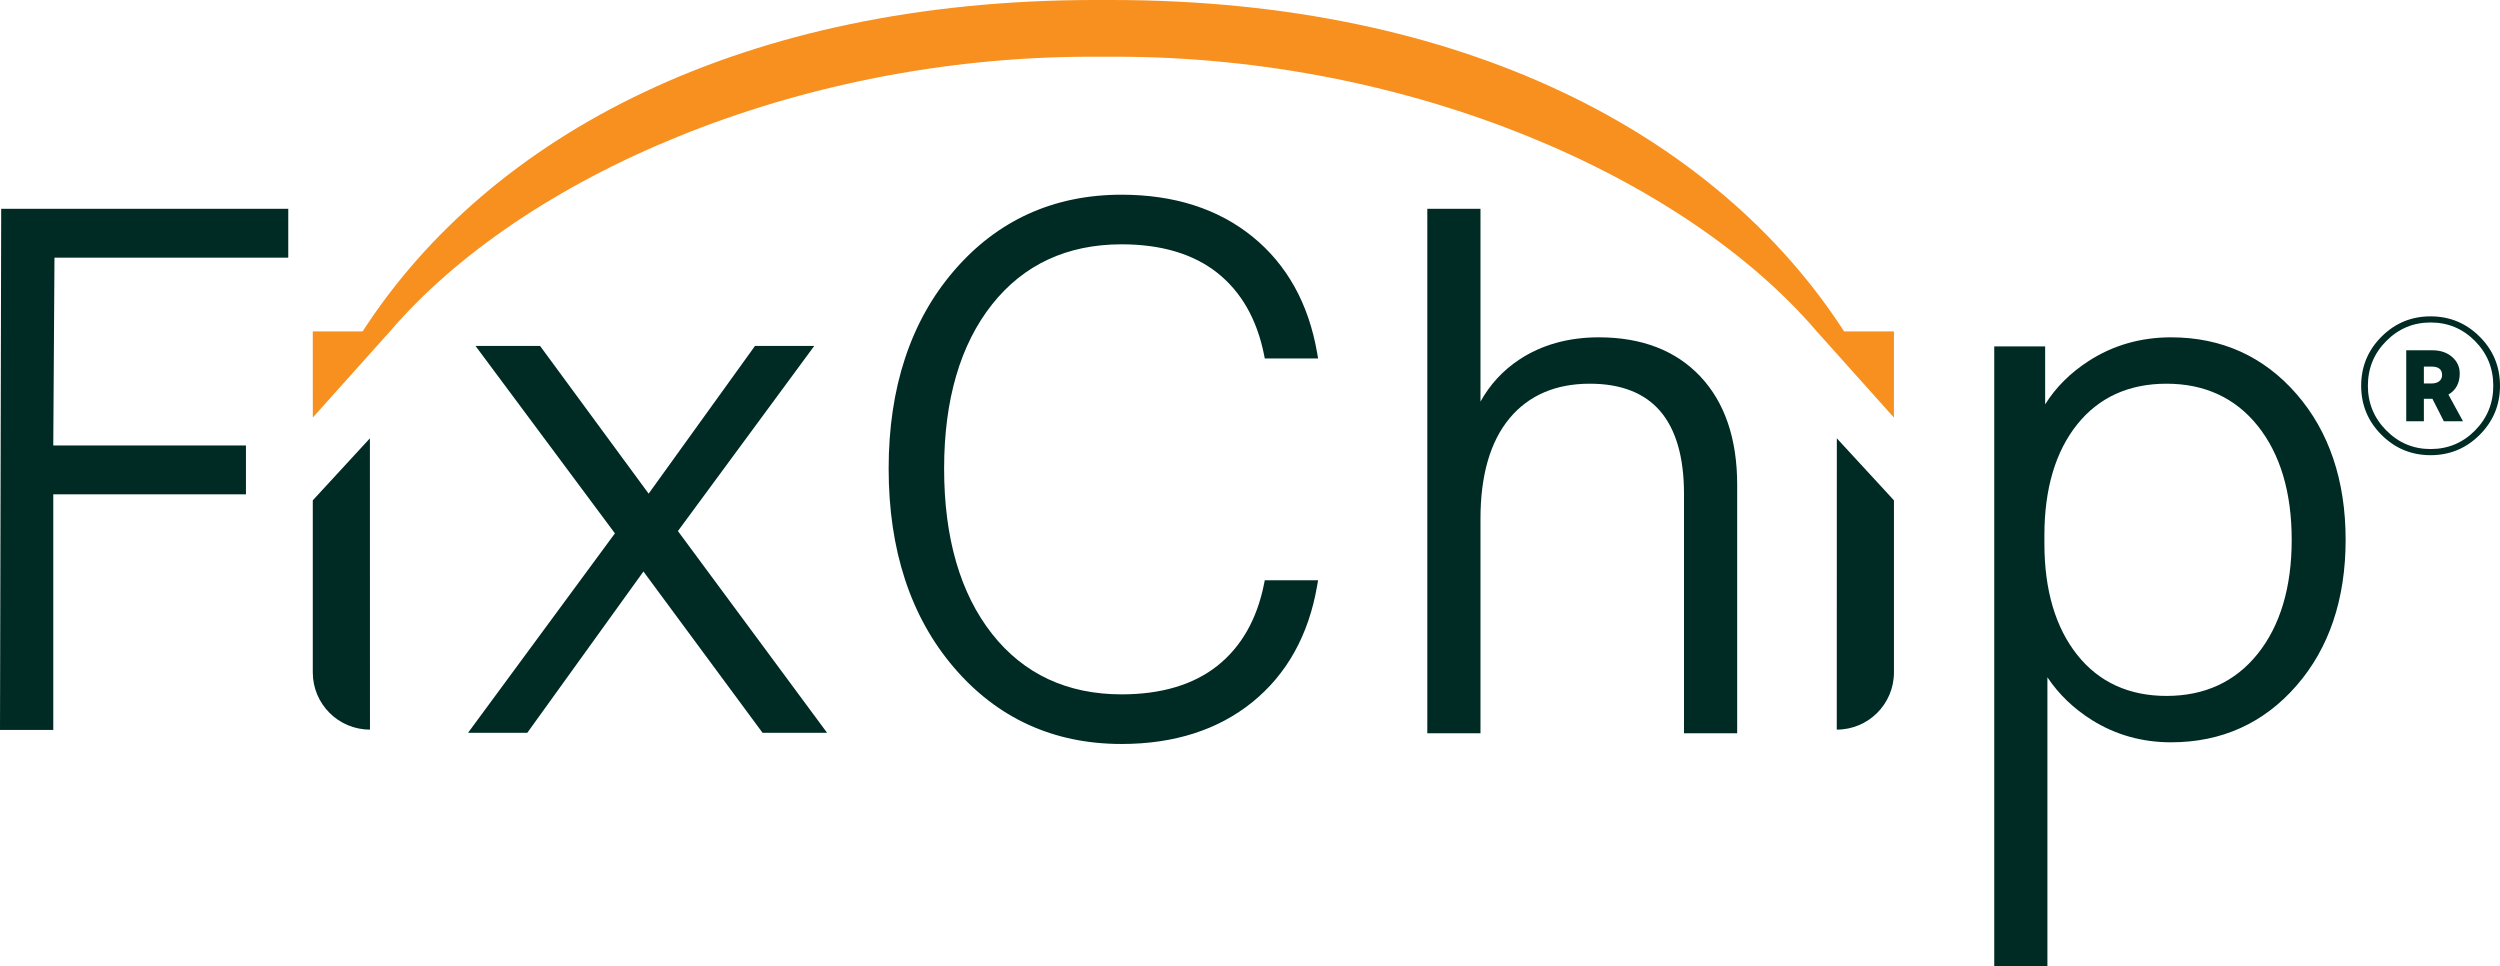
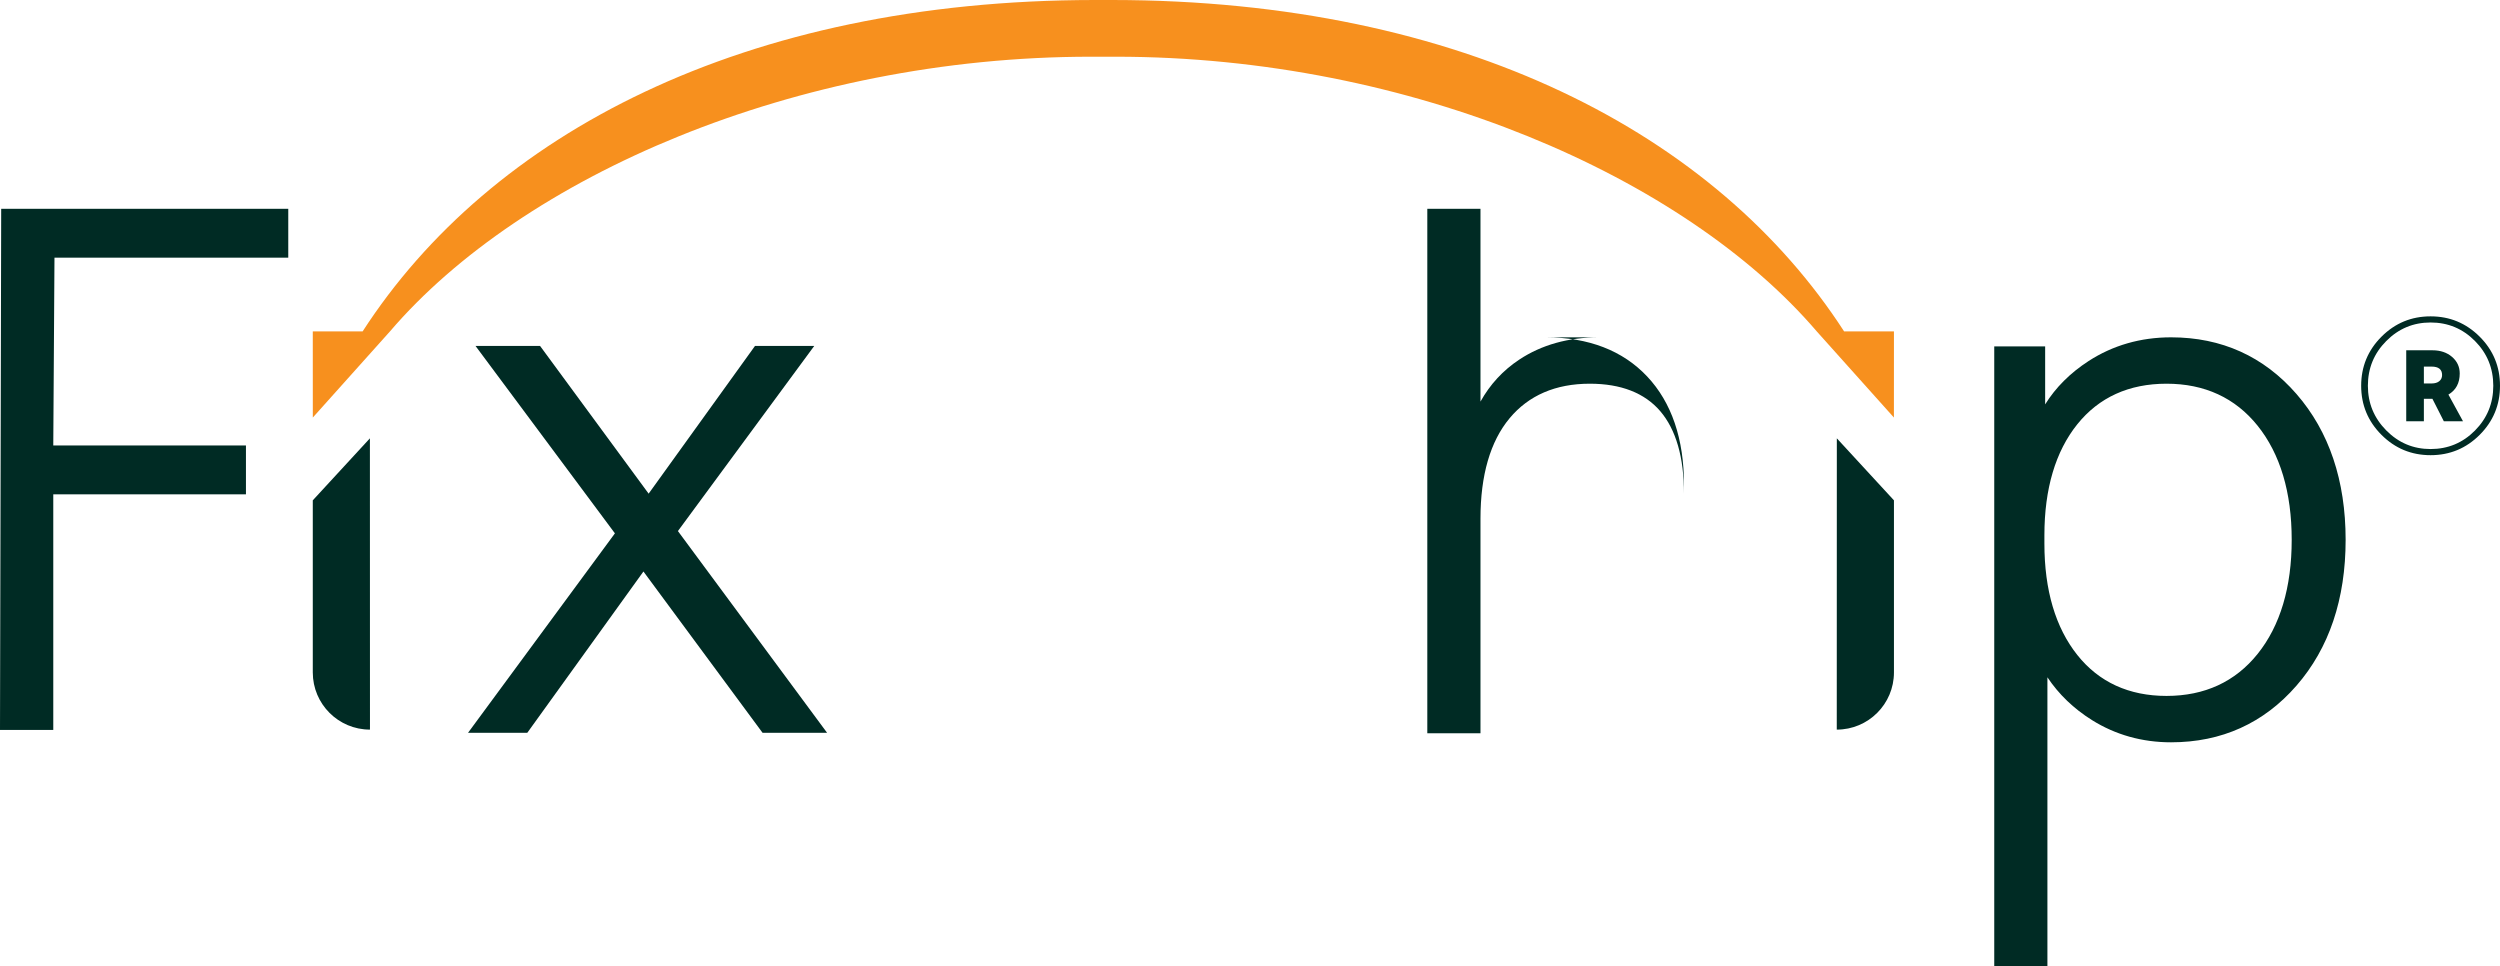
<svg xmlns="http://www.w3.org/2000/svg" id="Layer_2" viewBox="0 0 1278.16 494.022">
  <g id="Components">
    <g id="_x32_06d26fd-8f83-4089-9b69-6174854ff2b5_x40_1">
      <path d="M1217.573,172.131c6.927-6.927,15.294-10.392,25.097-10.392s18.169,3.465,25.098,10.392c6.927,6.928,10.392,15.294,10.392,25.098s-3.465,18.17-10.392,25.097c-6.929,6.928-15.294,10.392-25.098,10.392s-18.17-3.464-25.097-10.392c-6.929-6.927-10.392-15.294-10.392-25.097s3.463-18.169,10.392-25.098ZM1242.67,229.58c8.888,0,16.453-3.153,22.696-9.46,6.24-6.306,9.363-13.937,9.363-22.892s-3.122-16.584-9.363-22.892c-6.242-6.307-13.808-9.461-22.696-9.461-8.823,0-16.372,3.154-22.646,9.461-6.275,6.308-9.412,13.938-9.412,22.892,0,8.889,3.137,16.504,9.412,22.843,6.274,6.34,13.823,9.51,22.646,9.51ZM1257.572,190.954c0,4.902-1.929,8.497-5.785,10.784l7.451,13.627h-9.803l-5.824-11.47h-4.372v11.47h-9.019v-36.274h13.431c4.052,0,7.385,1.127,10,3.382,2.613,2.255,3.922,5.083,3.922,8.48ZM1239.239,187.424v8.627h3.922c1.699,0,3.022-.392,3.97-1.176.947-.784,1.422-1.829,1.422-3.137,0-2.875-1.798-4.314-5.392-4.314h-3.922Z" style="fill:#002b24;" />
      <g id="f7670409-a0cf-4920-9faa-69f0f188fcf2_x40_1">
        <polygon points="416.29 176.871 385.998 176.871 331.625 252.389 276.121 176.871 243.116 176.871 314.381 272.686 239.283 374.66 269.575 374.66 328.968 292.188 389.876 374.66 422.865 374.66 346.594 271.514 416.29 176.871" style="fill:#002b24;" />
-         <path d="M817.434,172.462c-15.595,0-29.287,3.835-40.697,11.398-8.346,5.532-14.981,12.725-19.817,21.464v-98.587h-27.188v268.144h27.188v-109.702c0-22.221,5.009-39.495,14.882-51.343,9.761-11.719,23.556-17.663,41.002-17.663,15.913,0,28.026,4.719,36.002,14.02,8.069,9.416,12.16,23.631,12.16,42.25v122.438h27.188v-127.072c0-23.418-6.321-42.021-18.795-55.294-12.516-13.306-29.985-20.053-51.924-20.053Z" style="fill:#002b24;" />
+         <path d="M817.434,172.462c-15.595,0-29.287,3.835-40.697,11.398-8.346,5.532-14.981,12.725-19.817,21.464v-98.587h-27.188v268.144h27.188v-109.702c0-22.221,5.009-39.495,14.882-51.343,9.761-11.719,23.556-17.663,41.002-17.663,15.913,0,28.026,4.719,36.002,14.02,8.069,9.416,12.16,23.631,12.16,42.25v122.438v-127.072c0-23.418-6.321-42.021-18.795-55.294-12.516-13.306-29.985-20.053-51.924-20.053Z" style="fill:#002b24;" />
        <path d="M1174.134,201.463c-16.747-19.245-38.326-29.001-64.141-29.001-15.581,0-29.788,4.091-42.225,12.158-9.372,6.085-16.794,13.5-22.155,22.122v-29.65h-26.026v316.931h27.183v-147.753c5.792,8.688,13.425,16.026,22.769,21.878,12.038,7.54,25.646,11.363,40.453,11.363,25.819,0,47.398-9.756,64.141-29.001,16.658-19.137,25.102-44.212,25.102-74.525s-8.444-55.373-25.102-74.522ZM1171.664,275.985c0,24.287-5.862,43.912-17.418,58.33-11.434,14.255-27.103,21.485-46.573,21.485-19.207,0-34.549-7.034-45.599-20.904-11.176-14.03-16.846-33.2-16.846-56.98v-4.245c0-23.762,5.665-42.867,16.841-56.781,11.049-13.746,26.391-20.716,45.603-20.716,19.465,0,35.135,7.23,46.569,21.487,11.56,14.421,17.422,34.045,17.422,58.325Z" style="fill:#002b24;" />
        <path d="M189.151,373.029h-0c-16.146,0-29.235-13.089-29.235-29.235v-87.989l29.201-31.7.034,148.923Z" style="fill:#002b24;" />
        <path d="M939.072,373.029h0c16.146,0,29.235-13.089,29.235-29.235v-87.989l-29.201-31.7-.034,148.923Z" style="fill:#002b24;" />
        <polygon points="147.379 131.731 147.379 106.737 .612 106.737 0 373.174 27.239 373.174 27.239 252.742 125.745 252.742 125.745 227.747 27.239 227.747 27.851 131.731 147.379 131.731" style="fill:#002b24;" />
-         <path d="M646.252,298.581c-3.608,18.041-11.626,32.098-23.823,41.789-12.226,9.709-28.715,14.629-49.005,14.629-27.773,0-50.041-10.389-66.184-30.88-16.288-20.655-24.545-49.094-24.545-84.538,0-35.182,8.257-63.433,24.54-83.971,16.148-20.37,38.415-30.697,66.188-30.697,20.29,0,36.78,4.92,49.005,14.629,12.197,9.69,20.215,23.748,23.823,41.789l.384,1.931h27.253l-.478-2.807c-4.325-25.154-15.431-45.149-33.017-59.431-17.567-14.255-40.097-21.48-66.971-21.48-34.732,0-63.592,13.116-85.789,38.987-22.099,25.758-33.303,59.755-33.303,101.051,0,41.545,11.204,75.734,33.303,101.604,22.183,26.002,51.048,39.184,85.789,39.184,26.878,0,49.413-7.226,66.971-21.48,17.581-14.273,28.692-34.268,33.017-59.431l.478-2.807h-27.253l-.384,1.931Z" style="fill:#002b24;" />
        <path d="M968.306,169.428l-.015,44.046-39.451-44.046c-67.515-78.864-207.085-140.433-358.417-140.433h-12.624c-151.332,0-290.903,61.569-358.417,140.433l-39.451,44.046-.015-44.046h25.484C250.701,68.469,380.281.145,559.577,0h9.067c179.297.145,308.877,68.469,374.178,169.428h25.484Z" style="fill:#f7901e;" />
      </g>
    </g>
  </g>
</svg>